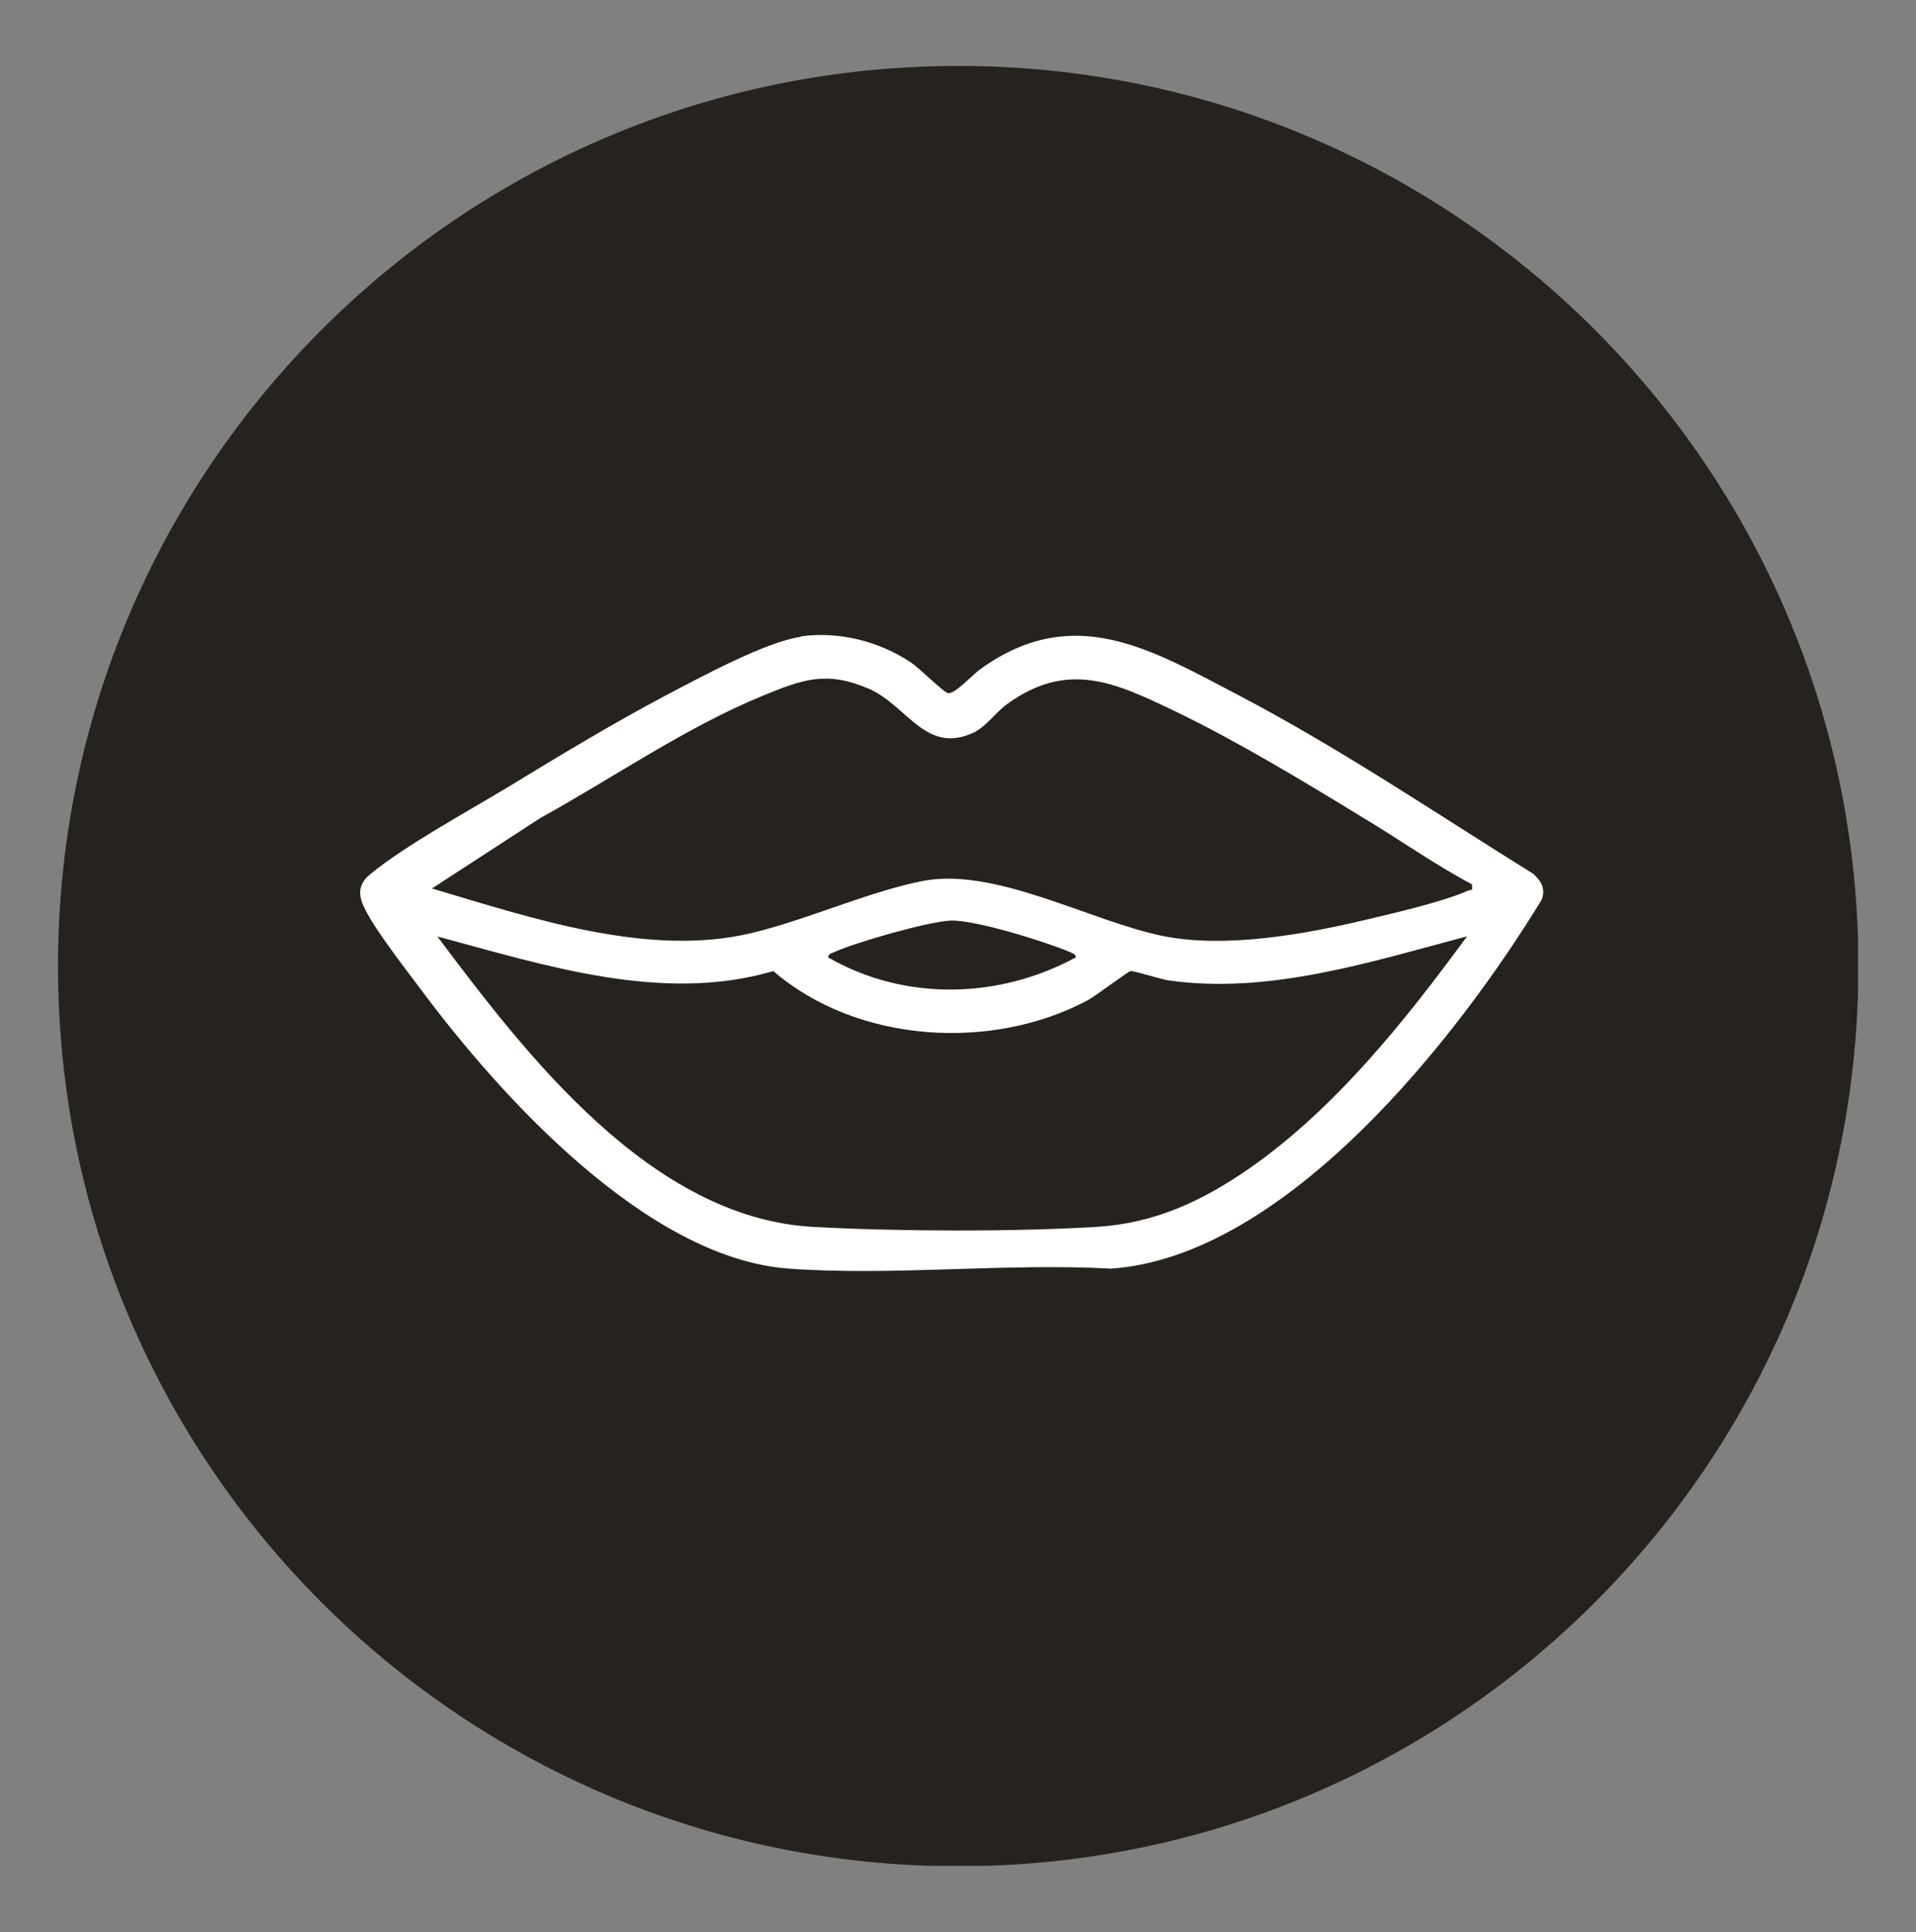
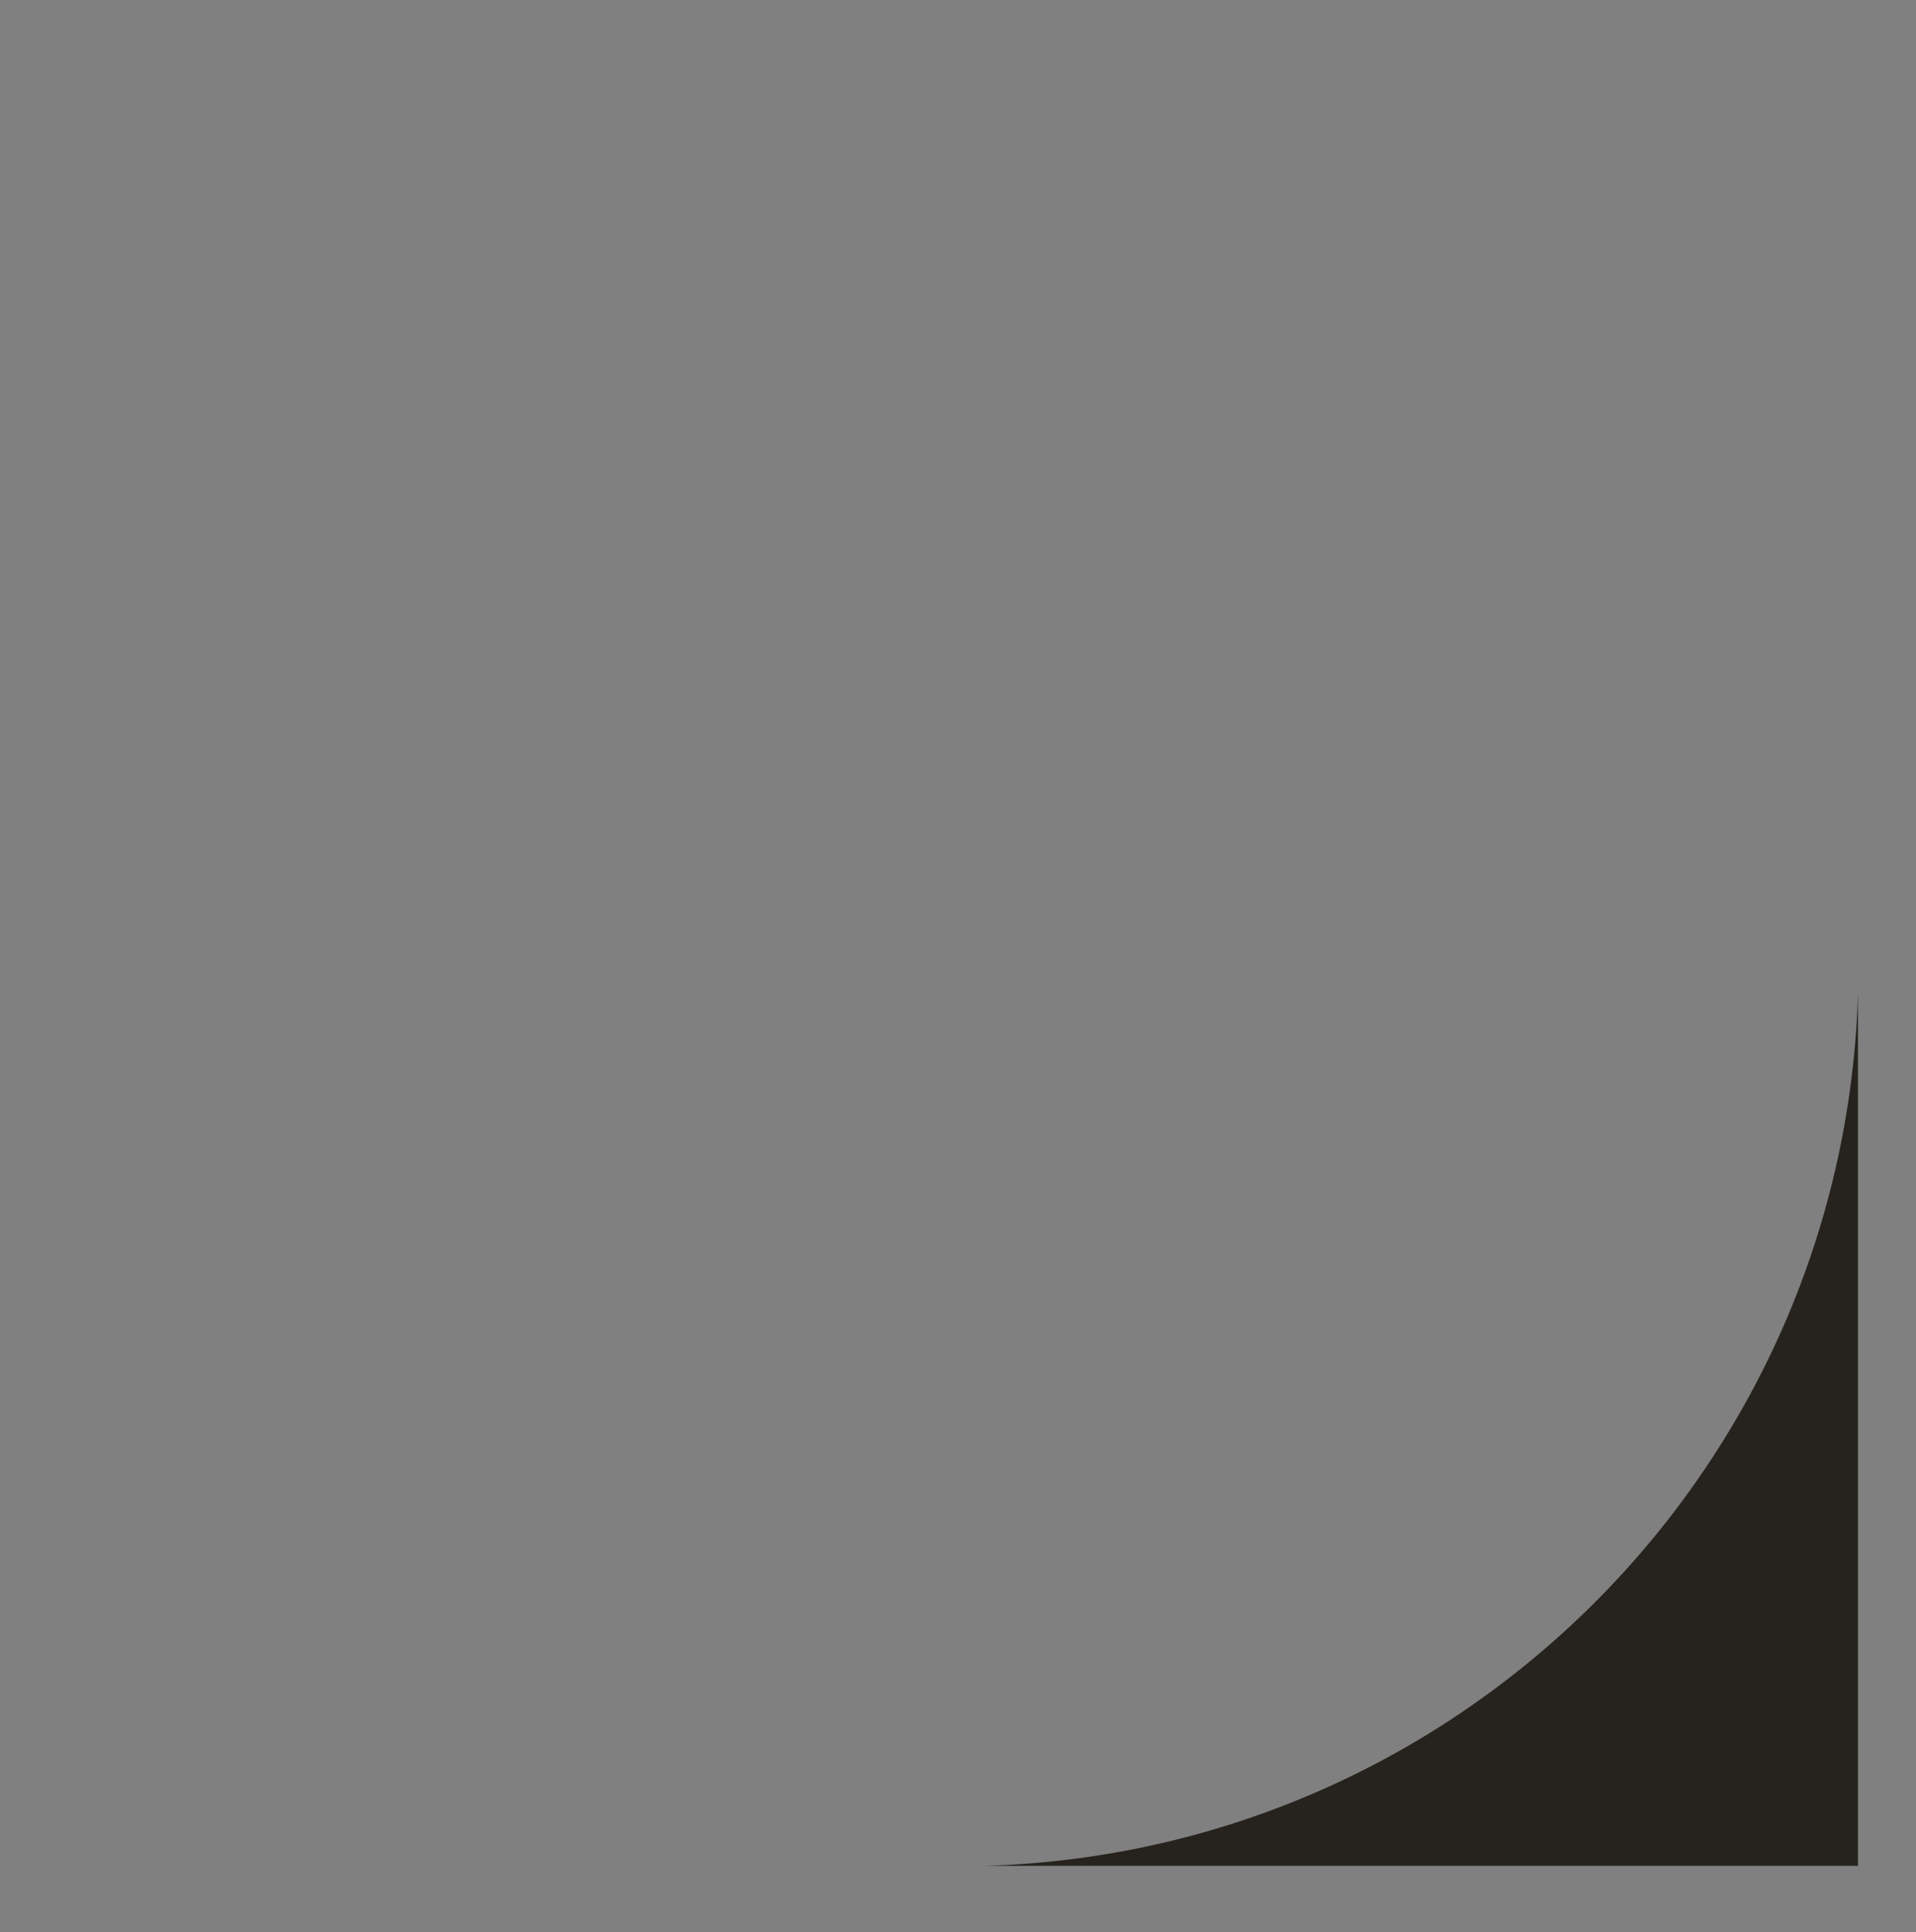
<svg xmlns="http://www.w3.org/2000/svg" viewBox="0 0 45.91 46.3" data-name="Livello 1" id="Livello_1">
  <rect x="0" y="0" width="45.91" height="46.3" fill="#808080" stroke="none" />
  <defs>
    <style>
      .cls-1 {
        fill: none;
      }

      .cls-2 {
        fill: #26231e;
      }

      .cls-3 {
        fill: #fff;
      }

      .cls-4 {
        clip-path: url(#clippath);
      }
    </style>
    <clipPath id="clippath">
      <rect height="43.13" width="43.13" y="1.58" x="1.39" class="cls-1" />
    </clipPath>
  </defs>
  <g class="cls-4">
-     <path d="M22.96,44.72c11.91,0,21.57-9.66,21.57-21.57S34.87,1.58,22.96,1.58,1.39,11.24,1.39,23.15s9.66,21.57,21.57,21.57" class="cls-2" />
-     <path d="M35.14,22.44c-2.3.61-4.75,1.4-7.16,1.05-.18-.03-.81-.23-.89-.22-.06.01-.82.58-1.01.69-2.31,1.24-5.54,1.04-7.55-.69-2.66.78-5.48-.14-8.05-.83,2.13,2.84,5.12,6.75,9.01,6.96,2.01.11,4.76.12,6.77,0,1.39-.08,2.53-.61,3.66-1.39,2.07-1.44,3.75-3.55,5.23-5.57M25.78,22.94c0-.08-.09-.1-.15-.13-.6-.25-2.26-.77-2.85-.75-.53.02-2.27.52-2.78.75-.06.03-.15.04-.16.13,1.84,1.06,4.1,1,5.94,0M35.27,21.19c-.89-.47-1.73-1.07-2.6-1.59-1.42-.87-3.01-1.83-4.5-2.55-1.44-.69-2.58-1.24-4.05-.17-.27.2-.48.52-.78.67-1.16.55-1.6-.65-2.53-1.05-1.01-.43-1.58-.22-2.53.17-1.85.76-3.59,1.97-5.33,2.93l-2.6,1.69c2.36.7,5.18,1.66,7.65,1.07,1.34-.32,2.72-.96,4.06-1.24,1.76-.37,4.04.95,5.81,1.31,1.5.3,3.38-.04,4.86-.39.67-.16,1.85-.43,2.45-.7.07-.03.11.03.09-.13M19.19,15.25c.91-.13,1.88.12,2.63.62.19.12.81.74.9.74.17.02.61-.47.79-.59,2.23-1.59,4.08-.45,6.17.64,2.44,1.28,4.73,2.83,7.06,4.28.19.17.3.36.2.62-2.01,3.3-6.12,8.54-10.31,8.84-2.52-.14-5.23.18-7.72,0-3.41-.24-6.94-4.15-8.84-6.71-.36-.48-1.14-1.48-1.36-1.98-.14-.31-.1-.55.16-.76.82-.68,2.36-1.52,3.32-2.1,1.23-.75,2.52-1.53,3.79-2.2.78-.41,2.39-1.28,3.21-1.39" class="cls-3" />
+     <path d="M22.96,44.72c11.91,0,21.57-9.66,21.57-21.57s9.66,21.57,21.57,21.57" class="cls-2" />
  </g>
</svg>